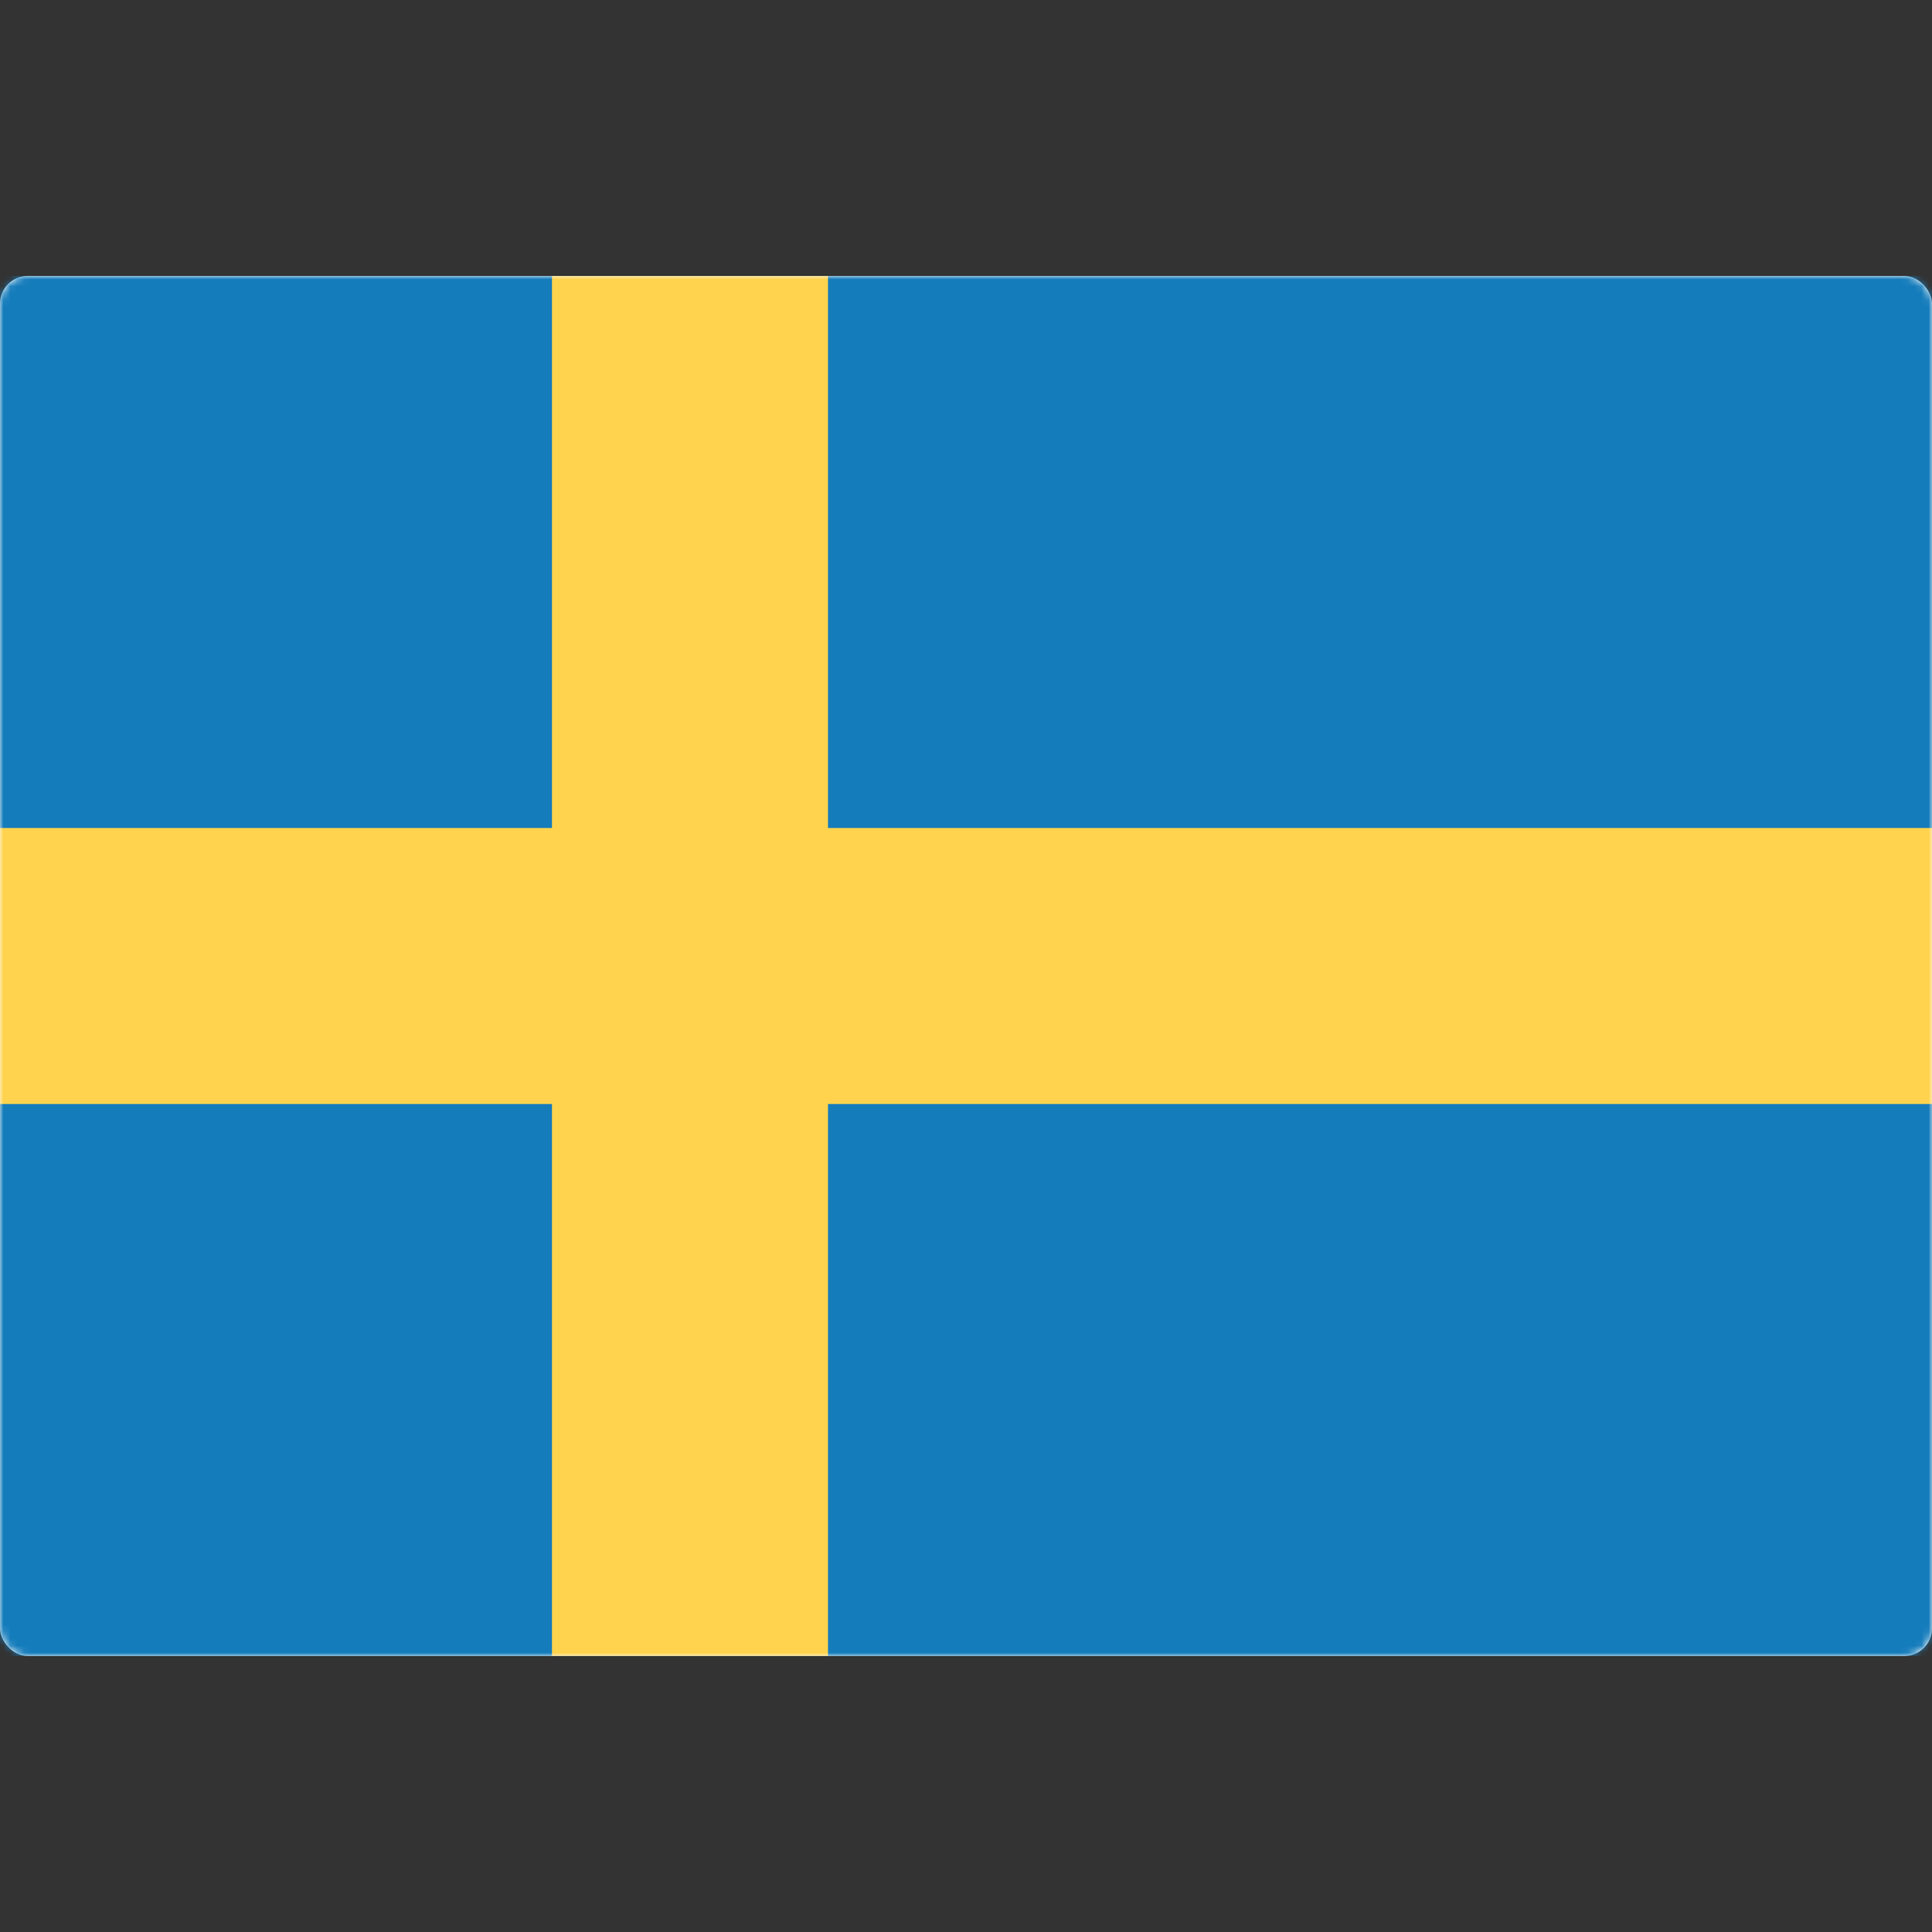
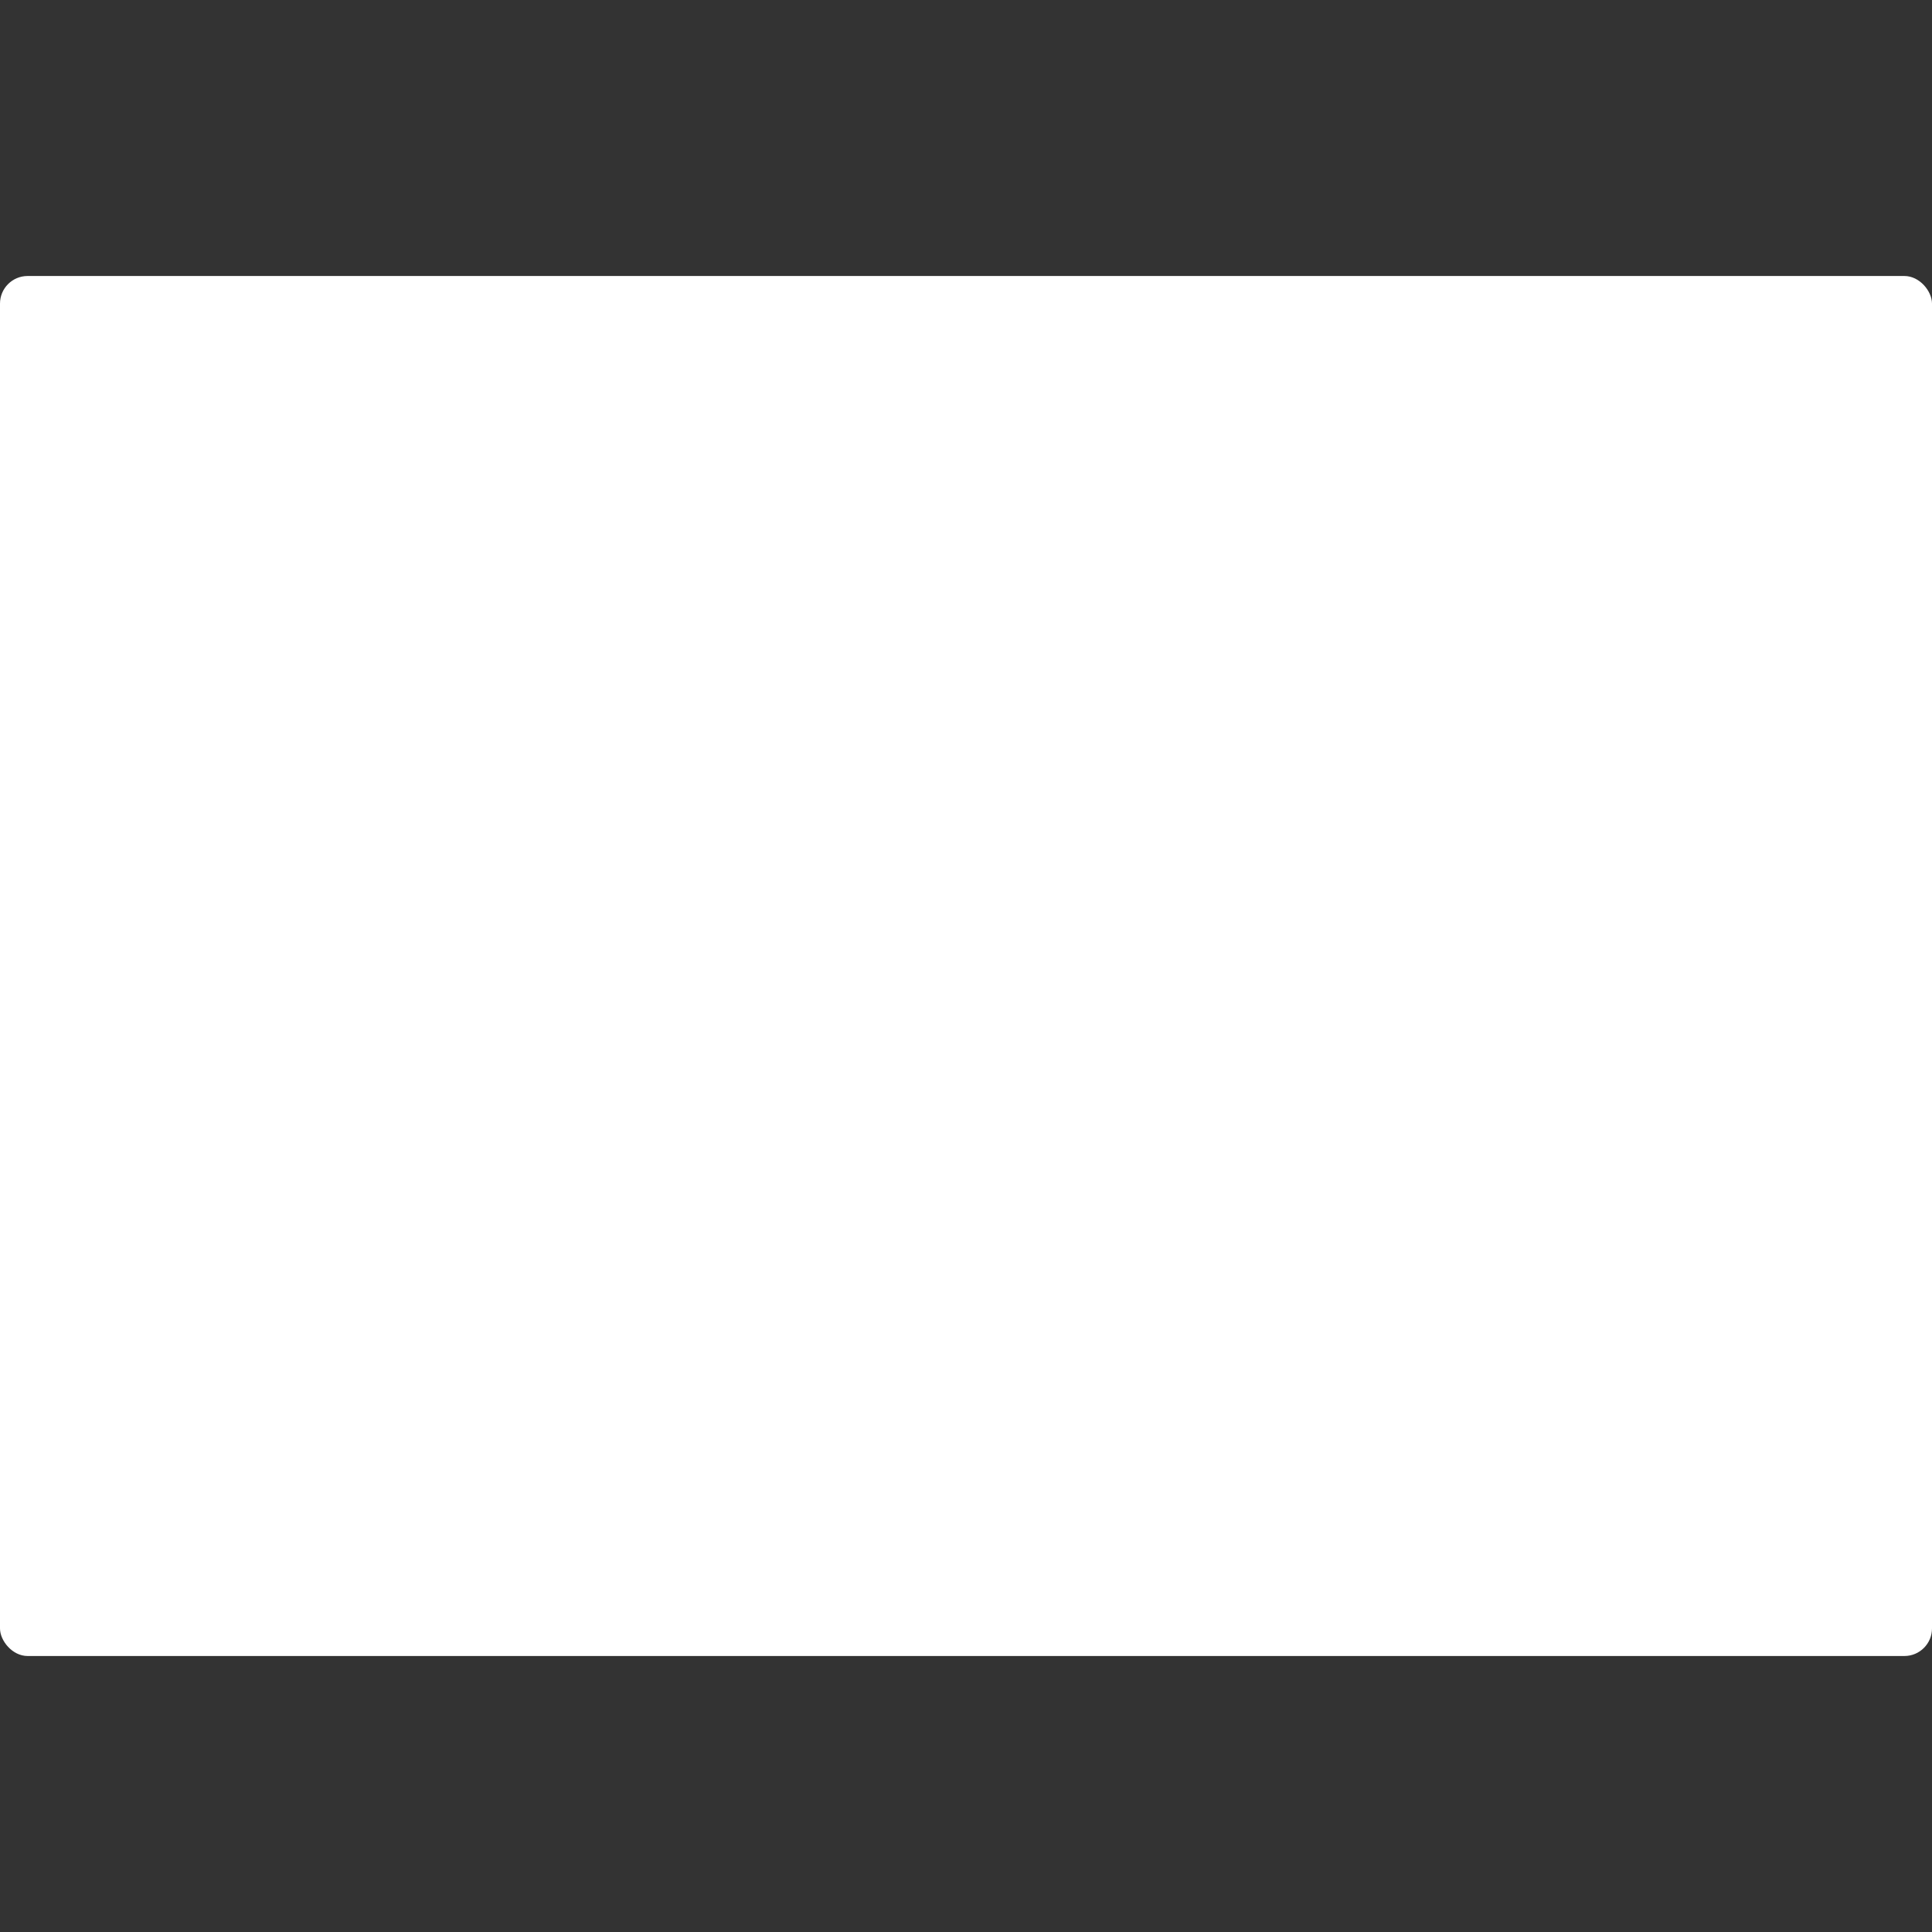
<svg xmlns="http://www.w3.org/2000/svg" width="280" height="280" viewBox="0 0 280 280" fill="none">
  <rect x="0" y="0" width="280" height="280" fill="#333333" stroke="none" />
  <rect y="40" width="280" height="200" rx="4" fill="white" />
  <mask id="mask0_9529_101378" style="mask-type:luminance" maskUnits="userSpaceOnUse" x="0" y="40" width="280" height="200">
-     <rect y="40" width="280" height="200" rx="4" fill="white" />
-   </mask>
+     </mask>
  <g mask="url(#mask0_9529_101378)">
-     <rect y="40" width="280" height="200" fill="#157CBB" />
    <path fill-rule="evenodd" clip-rule="evenodd" d="M0 160H80V240H120V160H280V120H120V40H80V120H0V160Z" fill="#FFD34D" />
  </g>
</svg>